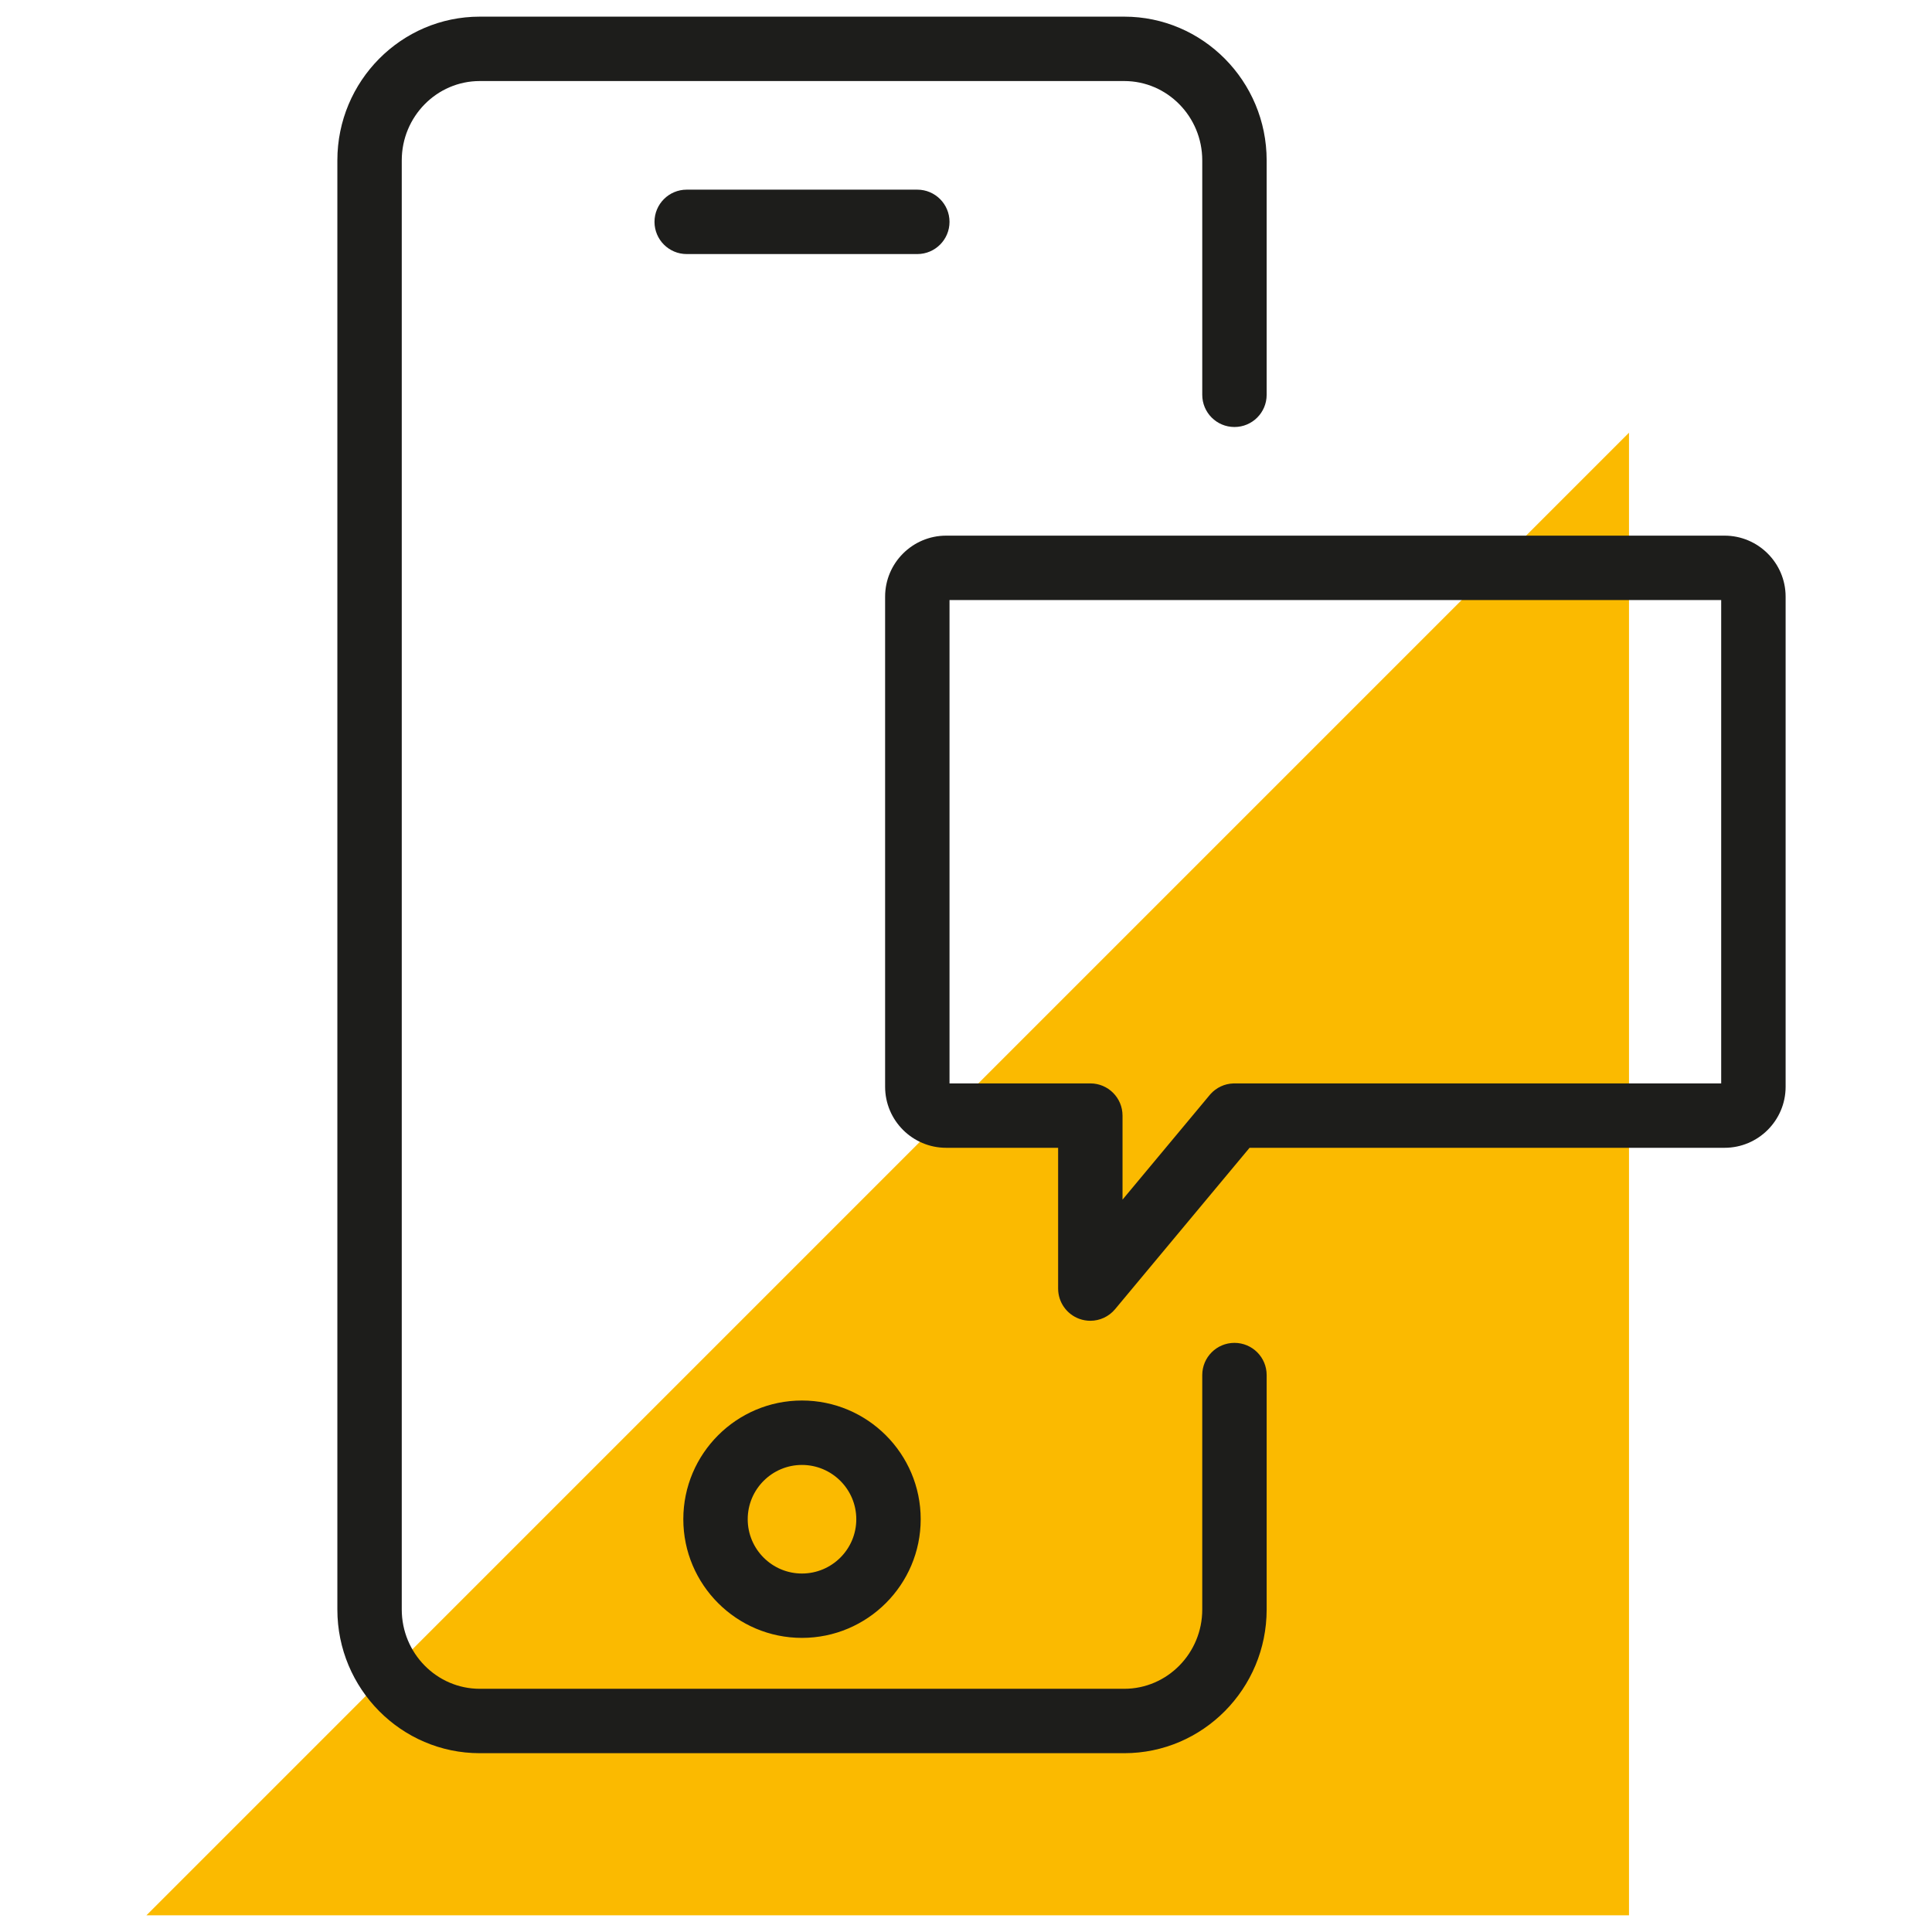
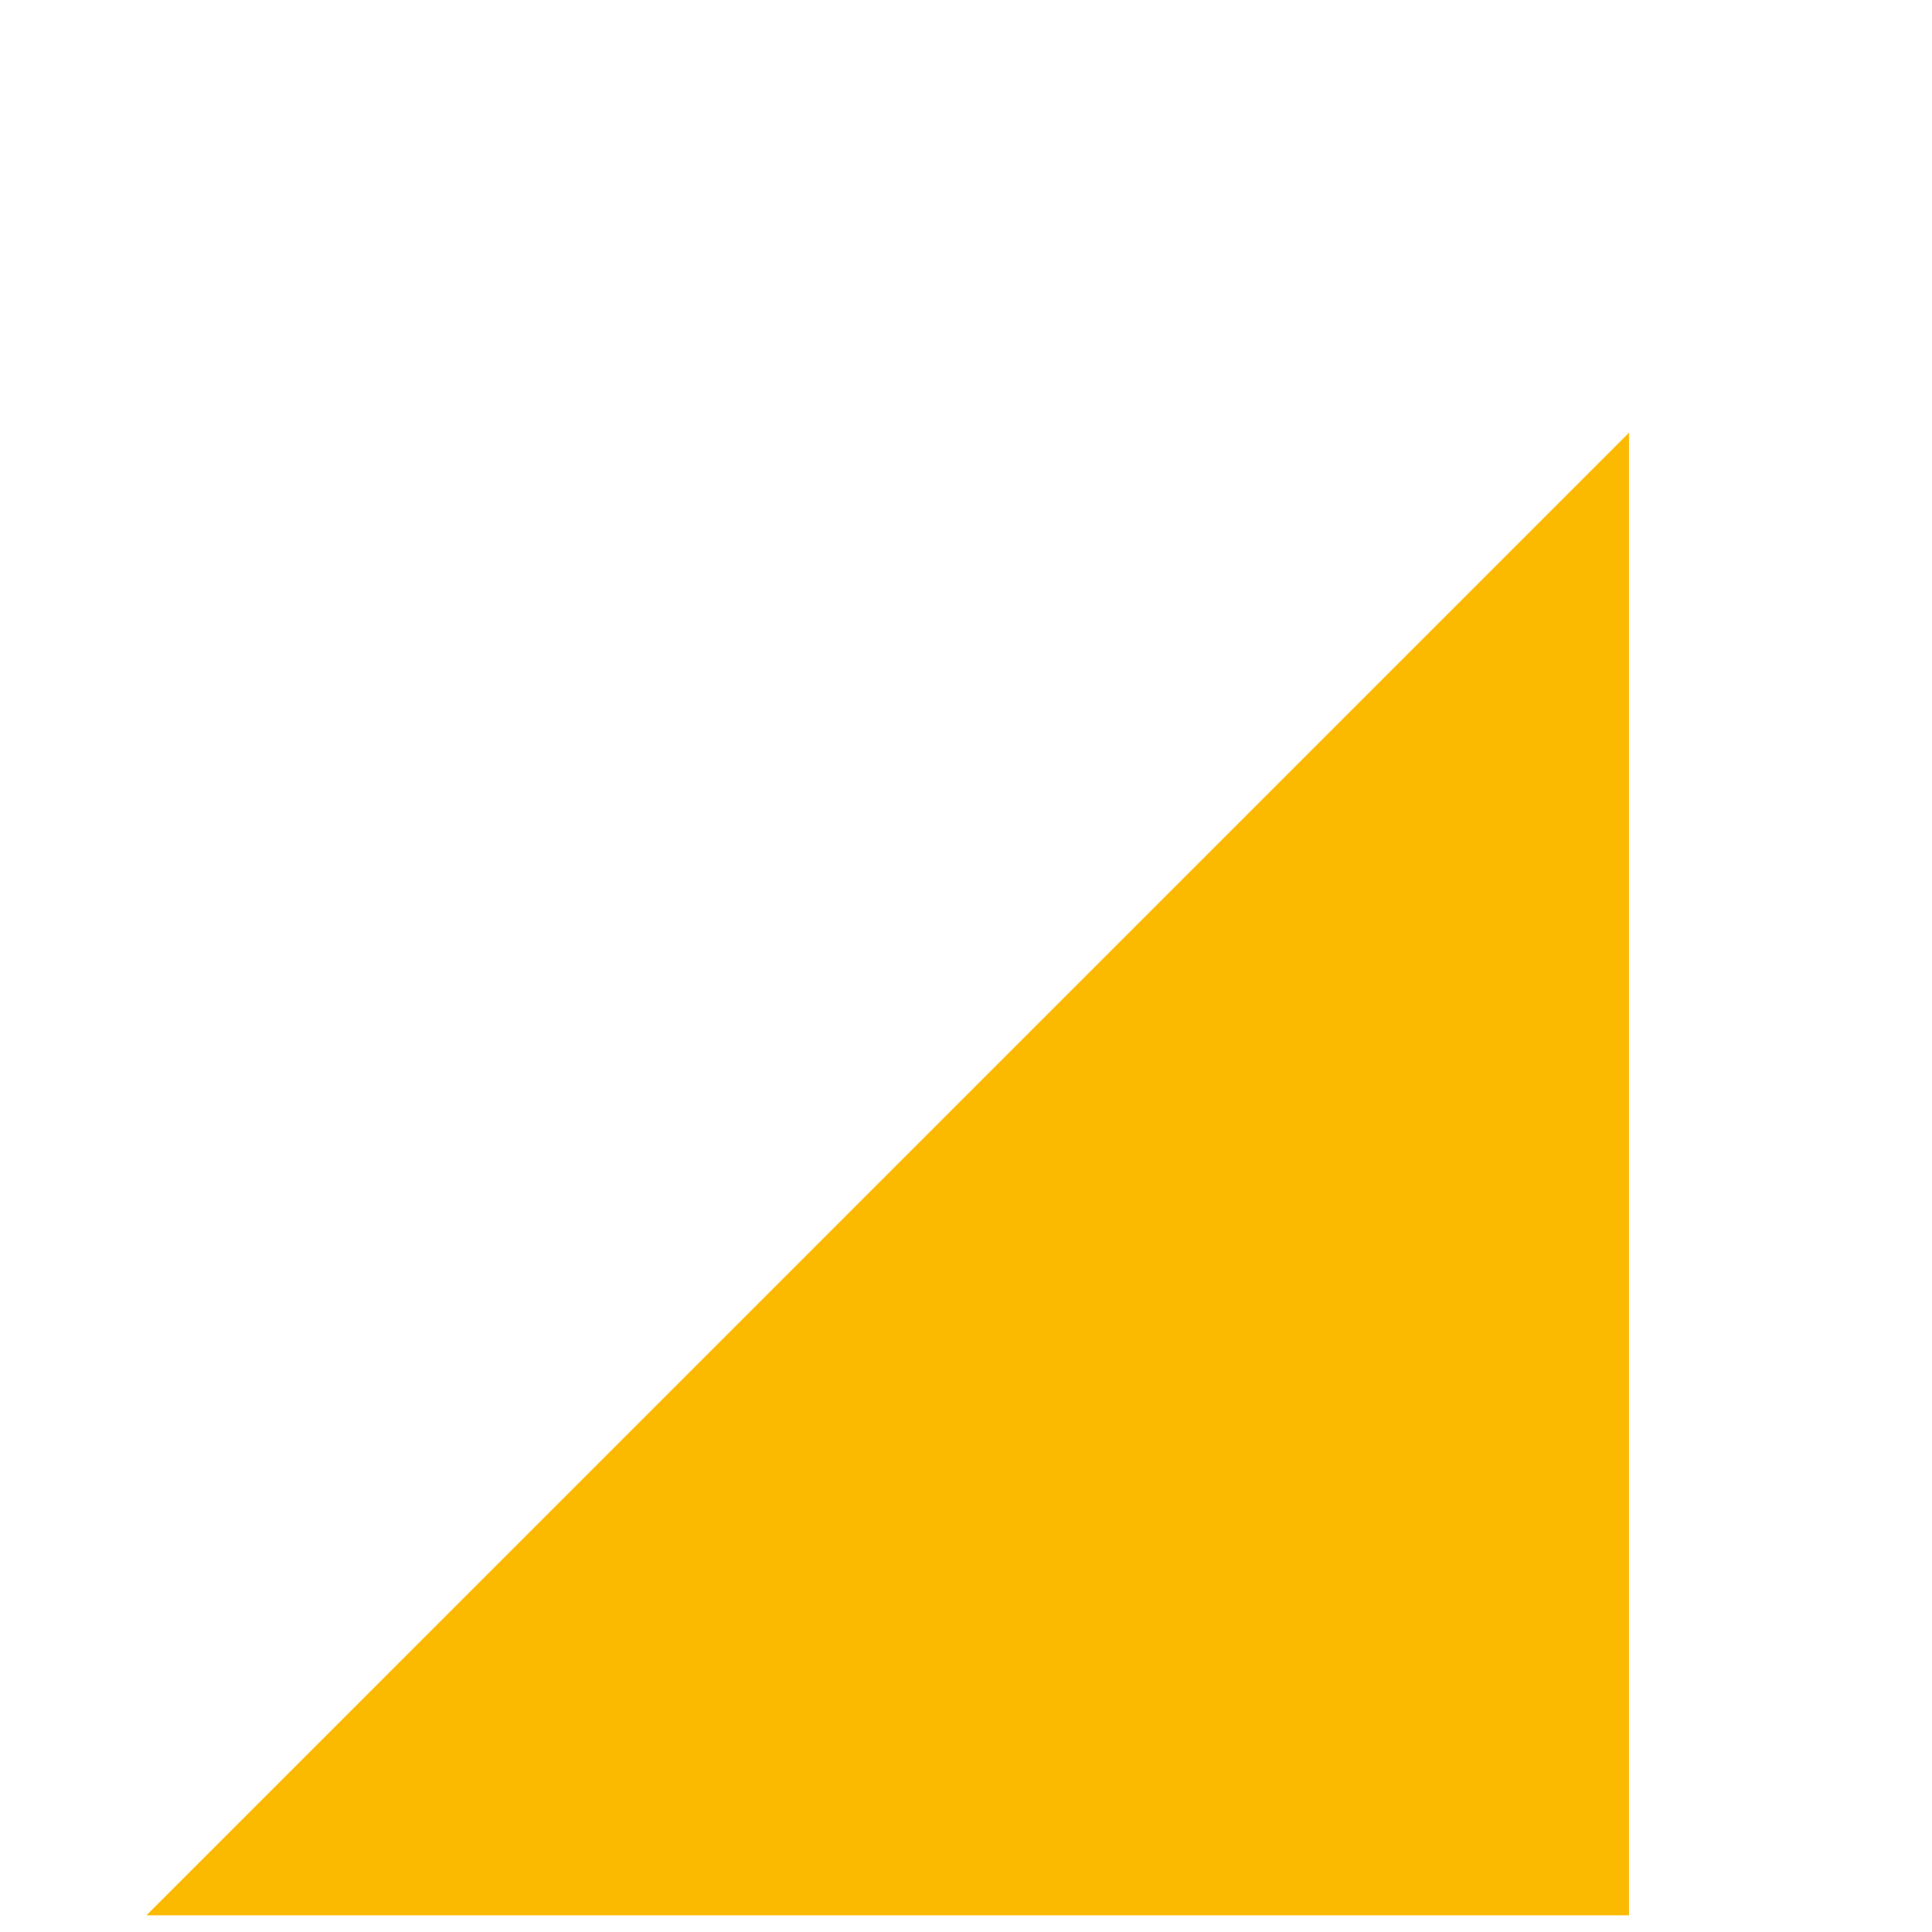
<svg xmlns="http://www.w3.org/2000/svg" version="1.1" id="Layer_1" x="0px" y="0px" viewBox="0 0 60 60" style="enable-background:new 0 0 60 60;" xml:space="preserve">
  <style type="text/css">
	.st0{fill:#FBBA00;}
	.st1{fill:#1D1D1B;}
</style>
  <g>
    <polygon class="st0" points="50.59,13.438 50.59,59.482 4.547,59.482  " />
    <g>
-       <path class="st1" d="M34.915,54.447H14.899c-2.438,0-4.422-2.002-4.422-4.462V4.98c0-2.461,1.984-4.463,4.422-4.463h20.016    c2.438,0,4.422,2.002,4.422,4.463v7.281c0,0.552-0.447,1-1,1s-1-0.448-1-1V4.98c0-1.358-1.087-2.463-2.422-2.463H14.899    c-1.335,0-2.422,1.105-2.422,2.463v45.005c0,1.357,1.086,2.462,2.422,2.462h20.016c1.335,0,2.422-1.104,2.422-2.462v-7.281    c0-0.553,0.447-1,1-1s1,0.447,1,1v7.281C39.337,52.445,37.354,54.447,34.915,54.447z M24.905,50.866    c-2.031,0-3.684-1.653-3.684-3.686s1.652-3.686,3.684-3.686c2.034,0,3.688,1.653,3.688,3.686S26.939,50.866,24.905,50.866z     M24.905,45.495c-0.928,0-1.684,0.756-1.684,1.686s0.755,1.686,1.684,1.686c0.931,0,1.688-0.756,1.688-1.686    S25.836,45.495,24.905,45.495z M33.861,41.018c-0.114,0-0.229-0.02-0.341-0.06c-0.396-0.144-0.659-0.52-0.659-0.94v-4.372h-3.477    c-1.045,0-1.896-0.85-1.896-1.895V18.53c0-1.045,0.851-1.895,1.896-1.895h24.174c1.045,0,1.896,0.85,1.896,1.895v15.221    c0,1.045-0.851,1.895-1.896,1.895H38.806l-4.177,5.013C34.435,40.891,34.152,41.018,33.861,41.018z M34.861,34.646v2.61    l2.703-3.244c0.009-0.012,0.019-0.022,0.028-0.033c0.093-0.104,0.203-0.184,0.322-0.239c0.118-0.056,0.249-0.088,0.387-0.093    c0.013-0.001,0.027-0.002,0.044-0.001h15.108V18.635H29.488v15.011h4.373C34.413,33.646,34.861,34.093,34.861,34.646z     M28.488,7.89h-7.162c-0.552,0-1-0.448-1-1s0.448-1,1-1h7.162c0.552,0,1,0.448,1,1S29.04,7.89,28.488,7.89z" />
-     </g>
+       </g>
  </g>
</svg>